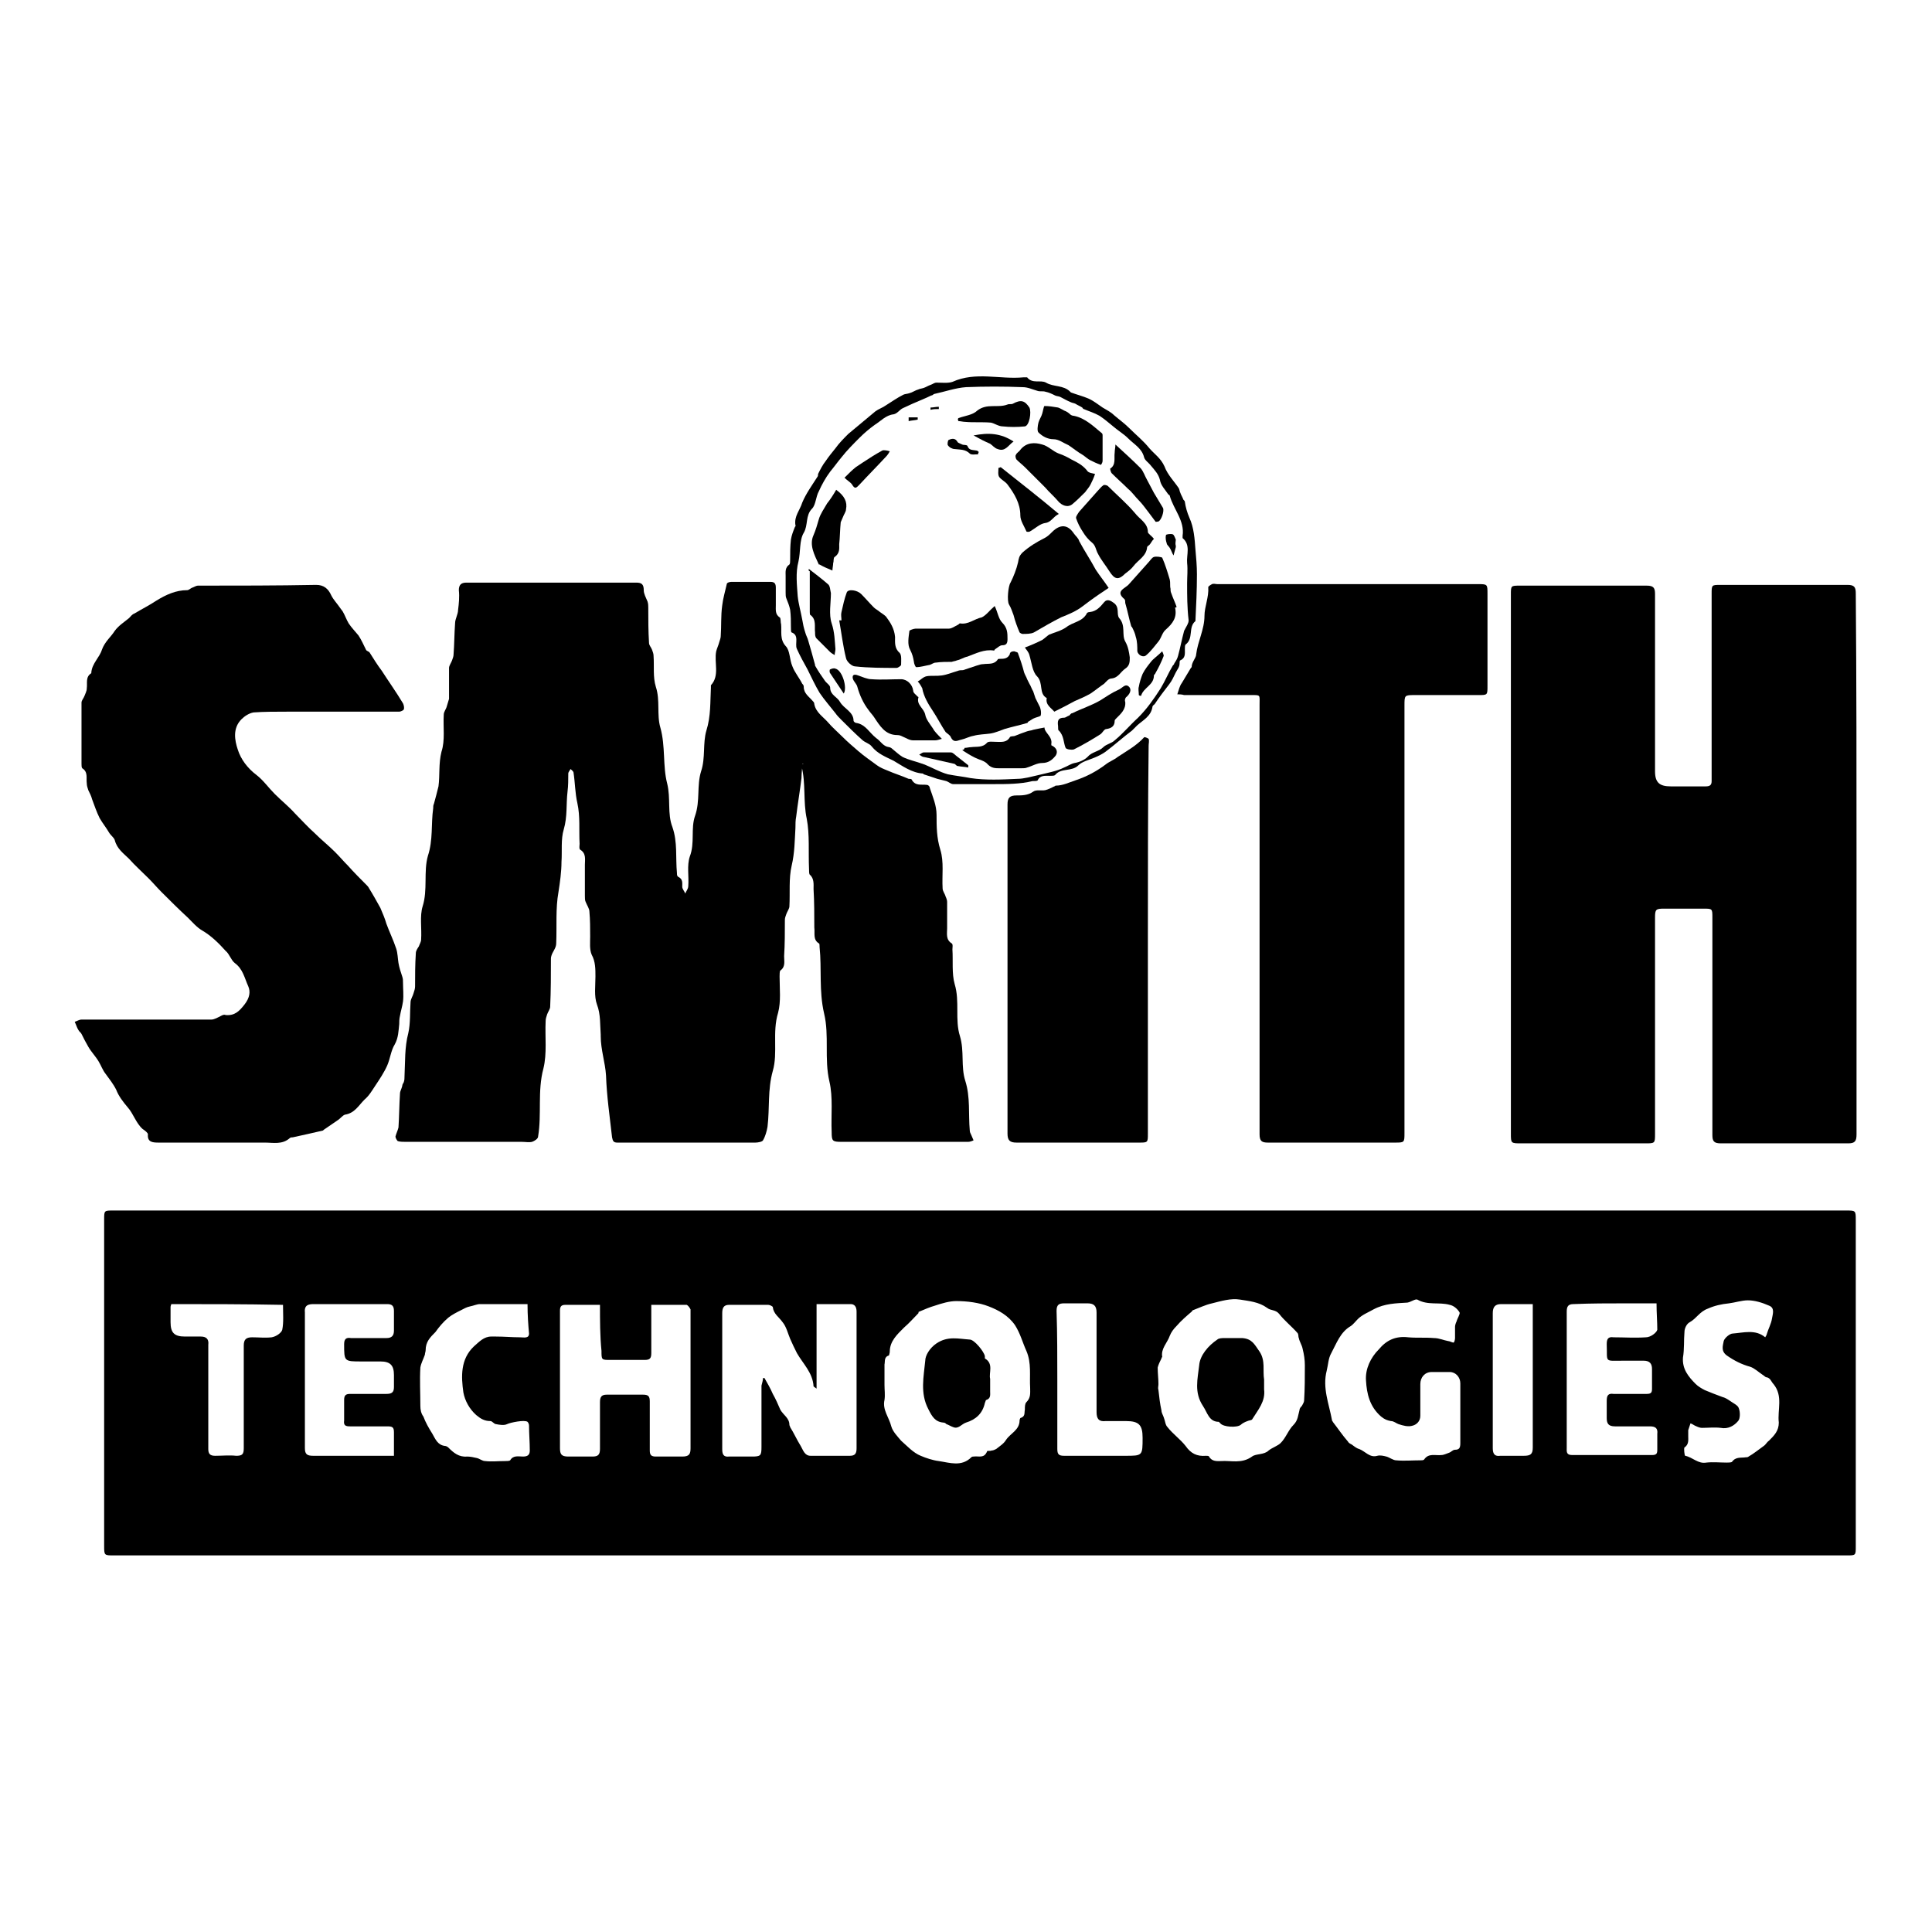
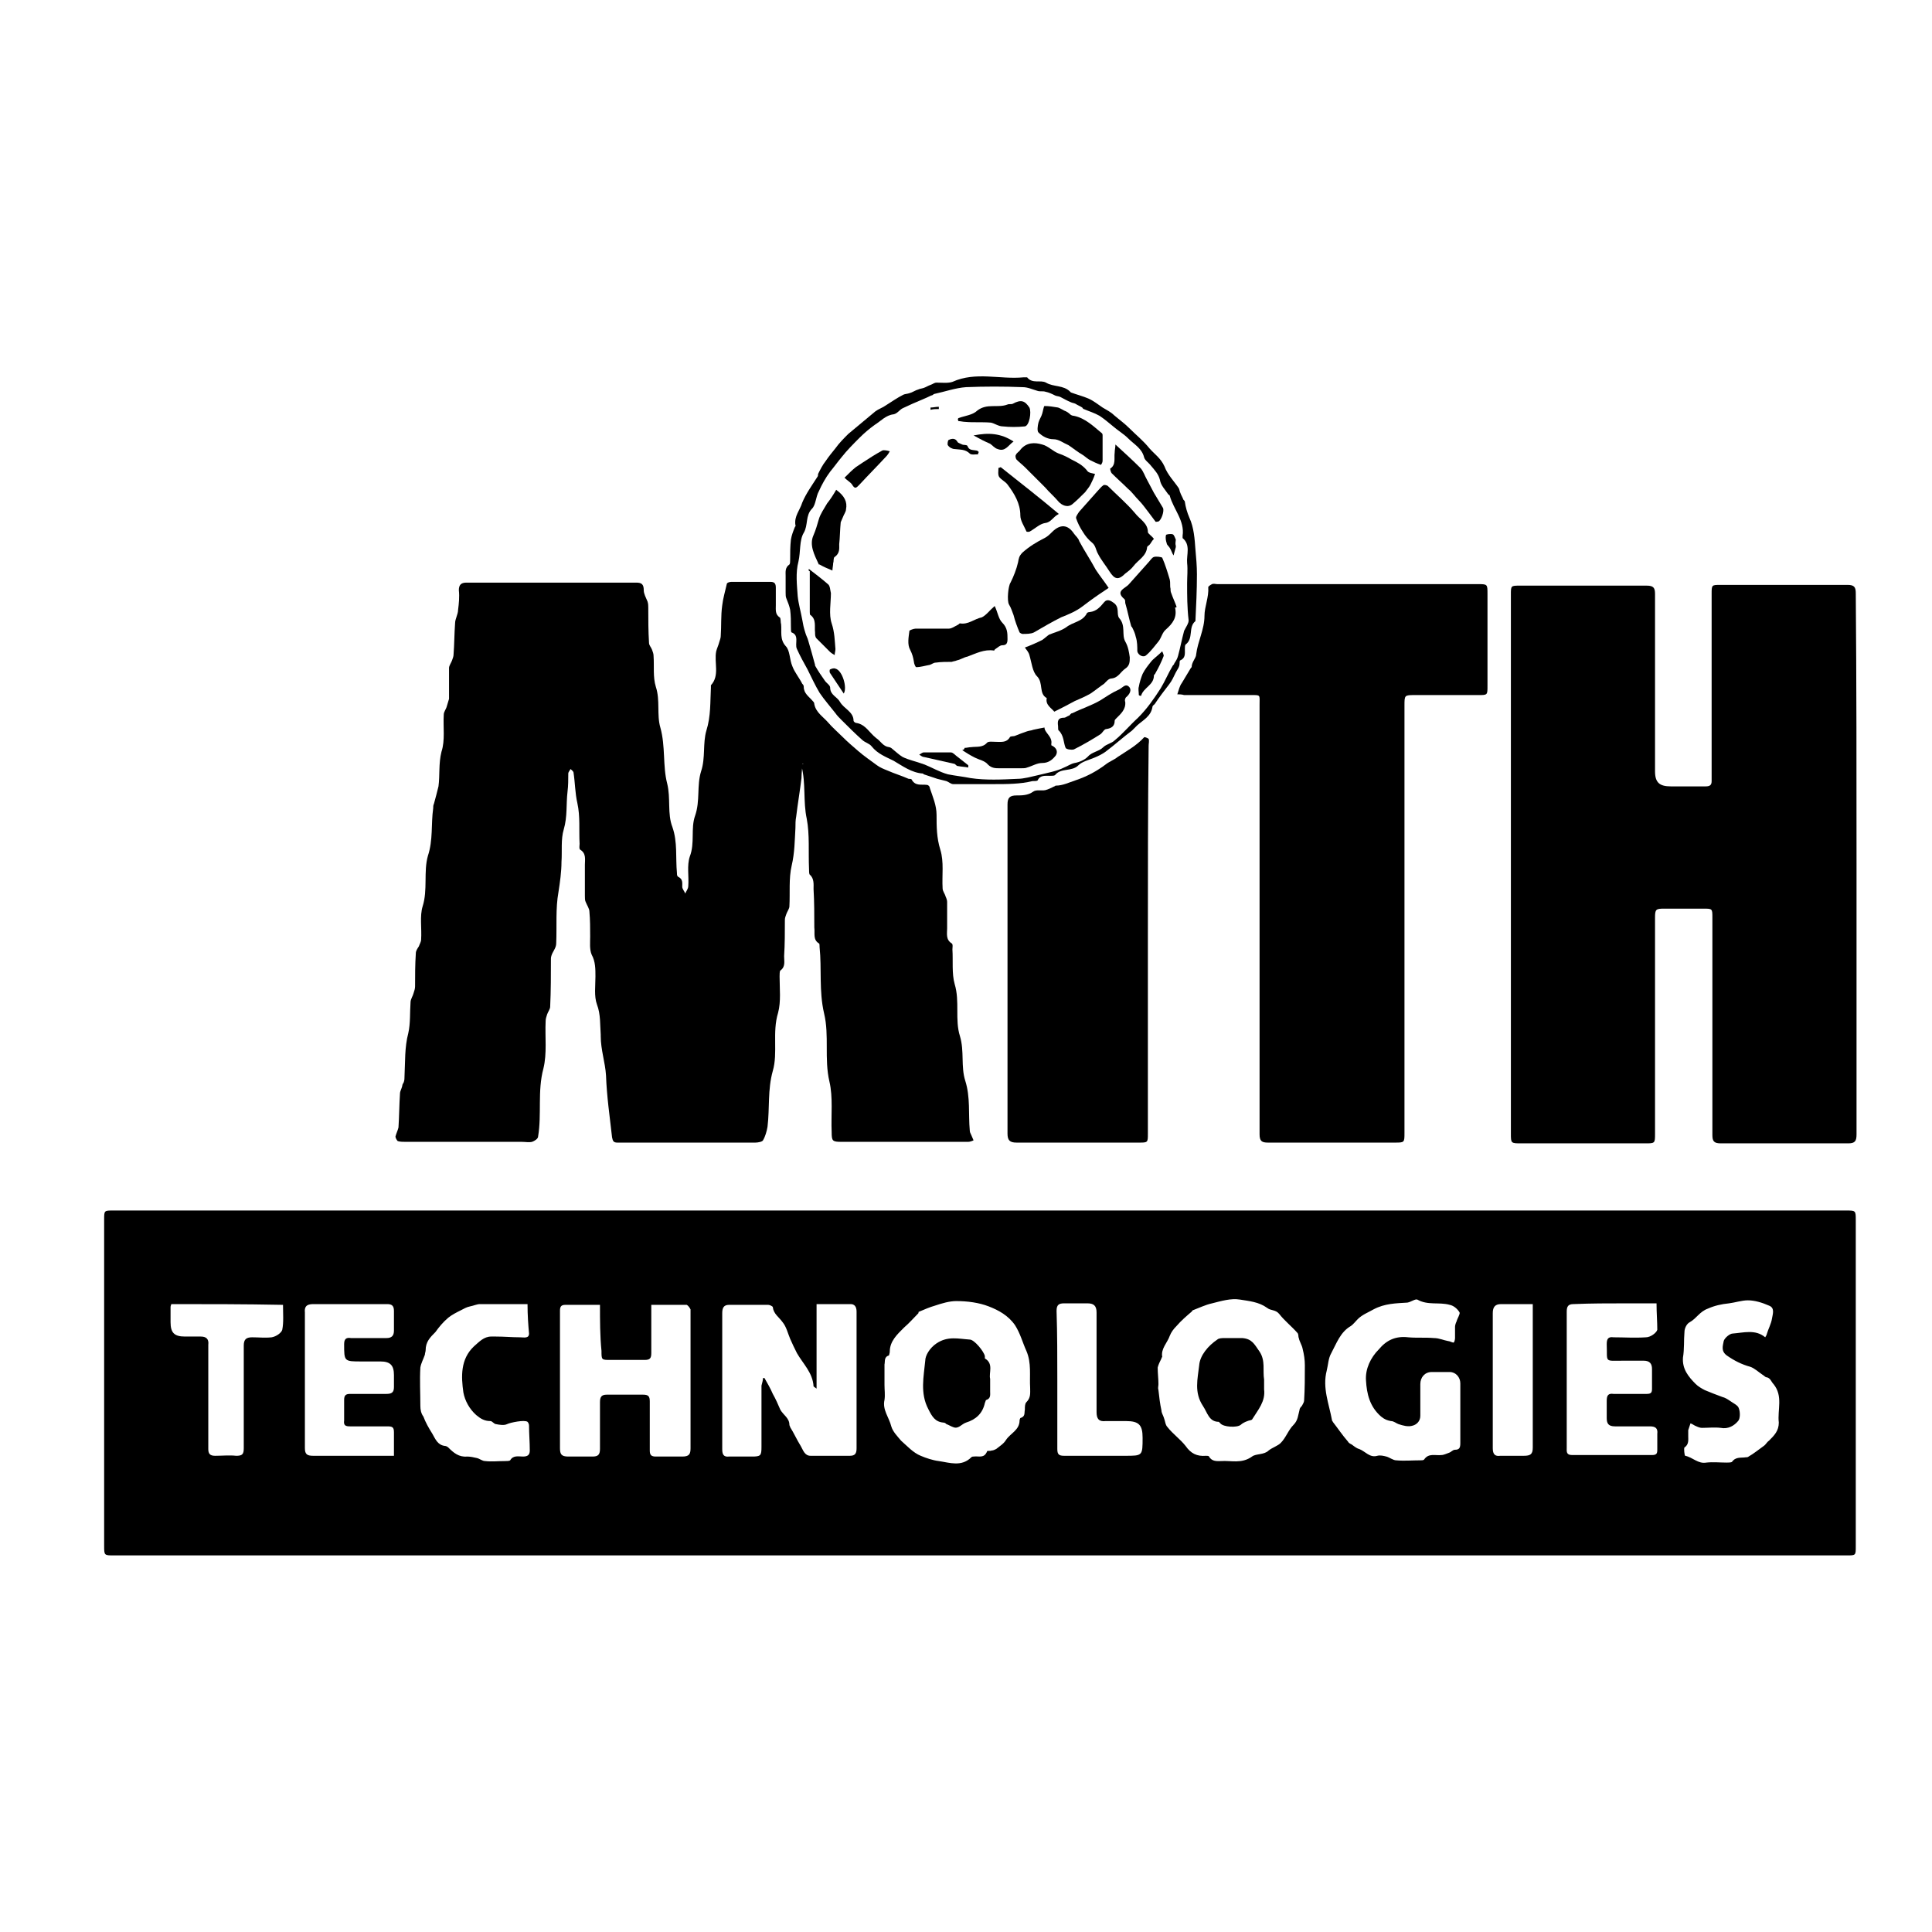
<svg xmlns="http://www.w3.org/2000/svg" version="1.1" x="0px" y="0px" viewBox="0 0 256 256" enable-background="new 0 0 256 256" xml:space="preserve">
  <g>
    <g>
      <path fill="#000000" d="M130,160.4c38.2,0,76.4,0,114.6,0c1.3,0,1.3,0,1.3,1.3c0,14.4,0,28.8,0,43.2c0,1.2,0,1.2-1.2,1.2c-76.6,0-153.1,0-229.6,0c-1.3,0-1.3,0-1.3-1.3c0-14.4,0-28.8,0-43.2c0-1.2,0-1.2,1.2-1.2C53.3,160.4,91.6,160.4,130,160.4z M101.1,182.6c0.1,0,0.1,0,0.2,0c0.4,0.7,0.8,1.4,1.1,2.1c0.4,0.7,0.7,1.4,1,2.1c0.4,0.7,1.2,1.1,1.2,2c0,0.1,0.1,0.2,0.1,0.3c0.5,0.8,0.9,1.7,1.4,2.5c0.3,0.5,0.5,1.3,1.3,1.3c1.7,0,3.4,0,5.2,0c0.7,0,0.9-0.3,0.9-1c0-6,0-12.1,0-18.1c0-0.7-0.3-1-0.8-1c-1.4,0-2.9,0-4.5,0c0,3.8,0,7.4,0,11.2c-0.3-0.2-0.4-0.3-0.4-0.3c-0.1-1.8-1.4-3-2.2-4.4c-0.3-0.6-0.6-1.2-0.9-1.9c-0.3-0.7-0.5-1.6-1-2.2c-0.5-0.7-1.2-1.1-1.3-2c0-0.1-0.4-0.3-0.6-0.3c-1.7,0-3.5,0-5.2,0c-0.7,0-0.9,0.4-0.9,1.1c0,2.4,0,4.8,0,7.2c0,3.6,0,7.2,0,10.8c0,0.6,0.1,1.1,0.9,1c1,0,2,0,3,0c1.2,0,1.3-0.1,1.3-1.3c0-2.7,0-5.4,0-8.1C101,183.2,101.1,182.9,101.1,182.6z M117.2,183.5c0,0.7,0.1,1.3,0,2c-0.3,1.3,0.6,2.3,0.9,3.5c0.2,0.7,0.8,1.3,1.3,1.9c0.8,0.7,1.6,1.6,2.6,2c0.7,0.3,1.6,0.6,2.4,0.7c1.4,0.2,3,0.8,4.3-0.5c0.1-0.1,0.2-0.1,0.3-0.1c0.7-0.1,1.4,0.3,1.8-0.7c0-0.1,0.4,0,0.6-0.1c0.2,0,0.4-0.1,0.6-0.2c0.5-0.4,1-0.7,1.3-1.2c0.6-0.9,1.8-1.3,1.8-2.6c0-0.1,0.1-0.3,0.1-0.3c0.7-0.2,0.5-0.7,0.6-1.1c0-0.4,0-0.8,0.2-1c0.6-0.6,0.5-1.2,0.5-1.9c-0.1-1.6,0.2-3.3-0.5-4.9c-0.5-1.1-0.8-2.3-1.5-3.4c-0.9-1.3-2.2-2-3.5-2.5c-1.3-0.5-2.8-0.7-4.3-0.7c-0.9,0-1.9,0.3-2.8,0.6c-0.7,0.2-1.4,0.5-2.1,0.8c-0.1,0-0.1,0.1-0.1,0.2c-0.6,0.6-1.2,1.3-1.9,1.9c-0.9,0.9-1.9,1.8-1.9,3.2c0,0.2-0.1,0.4-0.1,0.5c-0.7,0.2-0.5,0.8-0.6,1.2C117.2,181.5,117.2,182.5,117.2,183.5z M153.5,183.4C153.4,183.4,153.4,183.4,153.5,183.4c0,0.3-0.1,0.5,0,0.8c0.1,0.9,0.2,1.8,0.4,2.7c0,0.3,0.2,0.6,0.3,0.9c0.2,0.5,0.2,1,0.5,1.3c0.7,0.9,1.7,1.6,2.4,2.5c0.7,1,1.5,1.4,2.7,1.3c0.1,0,0.4,0,0.4,0.1c0.4,0.7,1.1,0.6,1.6,0.6c1.3-0.1,2.7,0.4,4.1-0.6c0.5-0.4,1.6-0.2,2.2-0.8c0.5-0.4,1.2-0.6,1.6-1c0.7-0.7,1-1.7,1.7-2.4c0.6-0.6,0.6-1.3,0.8-2c0-0.2,0.2-0.4,0.3-0.5c0.1-0.2,0.3-0.5,0.3-0.7c0.1-1.6,0.1-3.1,0.1-4.7c0-0.7-0.1-1.4-0.3-2.2c-0.1-0.5-0.4-0.9-0.5-1.4c-0.1-0.2,0-0.5-0.2-0.7c-0.8-0.9-1.7-1.6-2.4-2.5c-0.5-0.6-1.1-0.4-1.6-0.8c-1.1-0.8-2.4-0.9-3.6-1.1c-1.2-0.2-2.5,0.2-3.7,0.5c-0.9,0.2-1.7,0.6-2.5,0.9c-0.1,0-0.1,0.1-0.2,0.2c-0.7,0.6-1.4,1.2-2,1.9c-0.4,0.4-0.7,0.8-0.9,1.3c-0.3,0.9-1.2,1.7-1,2.8c0,0-0.1,0.1-0.1,0.2c-0.2,0.4-0.4,0.8-0.5,1.2C153.4,182,153.5,182.7,153.5,183.4z M79.5,172.9c-1.6,0-3.1,0-4.6,0c-0.6,0-0.7,0.3-0.7,0.8c0,0.8,0,1.5,0,2.3c0,5.3,0,10.6,0,15.9c0,0.8,0.2,1.1,1.1,1.1c1.1,0,2.1,0,3.2,0c0.7,0,1-0.2,1-1c0-2.1,0-4.1,0-6.2c0-0.7,0.2-1,0.9-1c1.6,0,3.2,0,4.8,0c0.7,0,0.9,0.2,0.9,0.9c0,2.2,0,4.3,0,6.5c0,0.6,0.2,0.8,0.8,0.8c1.2,0,2.3,0,3.5,0c0.9,0,1.1-0.3,1.1-1.1c0-5.8,0-11.6,0-17.4c0-0.3,0-0.7,0-1c-0.1-0.2-0.3-0.5-0.5-0.6c-1.5,0-3.1,0-4.7,0c0,0.4,0,0.7,0,1.1c0,1.8,0,3.5,0,5.3c0,0.7-0.2,0.9-0.9,0.9c-1.5,0-3,0-4.5,0c-1.2,0-1.2,0-1.2-1.2C79.5,177,79.5,175,79.5,172.9z M193.5,187.2c0-1.3,0-2.6,0-3.9c0-0.8-0.6-1.5-1.4-1.5c-0.8,0-1.6,0-2.4,0c-0.9,0-1.5,0.7-1.5,1.6c0,1.4,0,2.8,0,4.2c0,0.8-0.6,1.2-1,1.3c-0.6,0.2-1.3,0-1.9-0.2c-0.3-0.1-0.6-0.4-1-0.4c-0.5-0.1-0.8-0.2-1.3-0.6c-1.5-1.3-1.9-3-2-4.8c-0.1-1.5,0.6-3,1.7-4.1c1-1.2,2.2-1.8,3.9-1.6c1.1,0.1,2.2,0,3.4,0.1c0.7,0,1.3,0.3,1.9,0.4c0.2,0,0.5,0.2,0.7,0.2c0.1,0,0.2-0.4,0.2-0.6c0-0.5,0-1,0-1.5c0-0.2,0.1-0.5,0.2-0.7c0.1-0.4,0.5-1,0.4-1.2c-0.3-0.5-0.8-0.9-1.3-1c-1.4-0.4-2.9,0.1-4.3-0.7c-0.3-0.1-0.8,0.3-1.3,0.4c-1.5,0.1-3,0.1-4.5,0.9c-0.7,0.4-1.5,0.7-2.1,1.3c-0.3,0.3-0.6,0.7-0.9,0.9c-1.4,0.8-1.9,2.3-2.6,3.6c-0.4,0.7-0.4,1.5-0.6,2.3c-0.6,2.3,0.3,4.4,0.7,6.6c0,0.1,0.1,0.1,0.1,0.2c0.7,0.9,1.3,1.8,2,2.6c0.1,0.2,0.3,0.3,0.5,0.4c0.3,0.2,0.6,0.5,1,0.6c0.8,0.3,1.4,1.2,2.4,0.9c0.4-0.1,0.8,0,1.2,0.1c0.4,0.1,0.9,0.5,1.3,0.5c1.1,0.1,2.1,0,3.2,0c0.2,0,0.4,0,0.5-0.1c0.6-0.9,1.5-0.5,2.3-0.6c0.3,0,0.7-0.2,1-0.3c0.3-0.1,0.5-0.4,0.8-0.4c0.6,0,0.7-0.3,0.7-0.9C193.5,190,193.5,188.6,193.5,187.2z M52.2,192.9c0-1.1,0-2.1,0-3.1c0-0.7-0.2-0.8-0.9-0.8c-1.6,0-3.3,0-4.9,0c-0.6,0-0.9-0.1-0.8-0.8c0-0.9,0-1.8,0-2.7c0-0.6,0.2-0.8,0.8-0.8c1.6,0,3.2,0,4.8,0c0.7,0,1-0.2,1-0.9c0-0.5,0-1.1,0-1.6c0-1.3-0.5-1.8-1.8-1.8c-0.8,0-1.7,0-2.5,0c-2.3,0-2.3,0-2.3-2.3c0-0.7,0.3-0.9,0.9-0.8c1.6,0,3.1,0,4.7,0c0.7,0,1-0.3,1-1c0-0.9,0-1.7,0-2.6c0-0.7-0.3-0.9-0.9-0.9c-1.9,0-3.7,0-5.6,0c-1.3,0-2.7,0-4.1,0c-0.7,0-1.3,0.1-1.2,1.1c0,6,0,12,0,18c0,0.8,0.3,1,1.1,1c1.8,0,3.6,0,5.4,0C48.5,192.9,50.3,192.9,52.2,192.9z M219.5,172.7c-1.4,0-2.8,0-4.1,0c-2.3,0-4.6,0-6.9,0.1c-0.7,0-0.9,0.3-0.9,1c0,2.3,0,4.6,0,6.9c0,3.7,0,7.4,0,11.1c0,0.5-0.1,1,0.7,1c3.5,0,7,0,10.6,0c0.6,0,0.7-0.2,0.7-0.7c0-0.7,0-1.4,0-2.1c0.1-0.8-0.3-1-1-1c-1.5,0-3.1,0-4.6,0c-0.9,0-1.1-0.4-1.1-1.1c0-0.8,0-1.5,0-2.3c0-0.7,0.2-1,0.9-0.9c1.5,0,3,0,4.4,0c0.6,0,0.7-0.2,0.7-0.7c0-0.9,0-1.7,0-2.6c0-0.7-0.3-1.1-1.1-1.1c-0.9,0-1.8,0-2.7,0c-2.6,0-2.1,0.3-2.2-2.2c0-0.7,0.2-1,0.9-0.9c1.4,0,2.8,0.1,4.3,0c0.6,0,1.4-0.6,1.5-1C219.6,175.1,219.5,174,219.5,172.7z M233.9,177.2c0.1-0.2,0.2-0.3,0.2-0.4c0.2-0.7,0.6-1.4,0.7-2.1c0.1-0.6,0.4-1.4-0.4-1.7c-0.9-0.4-1.9-0.7-2.8-0.7c-0.8,0-1.7,0.3-2.5,0.4c-1,0.1-1.9,0.3-2.8,0.7c-1.1,0.4-1.5,1.3-2.4,1.8c-0.4,0.2-0.7,0.8-0.7,1.3c-0.1,1.1,0,2.2-0.2,3.4c-0.1,1.5,0.7,2.5,1.7,3.5c0.3,0.3,0.8,0.6,1.2,0.8c0.7,0.3,1.5,0.6,2.3,0.9c0.4,0.1,0.7,0.3,1,0.5c0.4,0.3,1.1,0.6,1.2,1c0.2,0.5,0.2,1.4-0.1,1.7c-0.5,0.6-1.3,1.1-2.3,0.9c-0.8-0.1-1.7,0-2.5,0c-0.2,0-0.5-0.1-0.7-0.2c-0.3-0.1-0.5-0.3-0.8-0.4c-0.1,0.3-0.2,0.6-0.3,0.9c0,0.3,0,0.5,0,0.8c0,0.5,0.1,1.1-0.5,1.5c-0.1,0.1,0,1.1,0.1,1.1c1,0.2,1.7,1.1,2.8,0.9c0.9-0.1,1.8,0,2.7,0c0.2,0,0.6,0,0.7-0.1c0.5-0.7,1.2-0.5,1.8-0.6c0.1,0,0.3,0,0.4-0.1c0.7-0.4,1.3-0.9,2-1.4c0.3-0.2,0.4-0.5,0.7-0.7c0.7-0.7,1.3-1.3,1.3-2.4c-0.2-1.7,0.6-3.5-0.7-5.1c-0.3-0.3-0.4-0.8-0.9-0.9c-0.2,0-0.3-0.2-0.5-0.3c-0.6-0.4-1.1-0.9-1.7-1.1c-1.1-0.3-2.1-0.8-3.1-1.5c-0.8-0.6-0.5-1.3-0.4-1.9c0.1-0.4,0.8-1,1.2-1C231,176.6,232.6,176.1,233.9,177.2z M69.9,172.8c-2.2,0-4.2,0-6.3,0c-0.4,0-0.8,0.2-1.3,0.3s-0.8,0.3-1.2,0.5c-0.6,0.3-1.2,0.6-1.7,1c-0.7,0.6-1.2,1.2-1.7,1.9c-0.7,0.7-1.3,1.3-1.3,2.4c0,0.2-0.1,0.4-0.1,0.6c-0.2,0.6-0.5,1.1-0.6,1.7c-0.1,1.7,0,3.4,0,5.1c0,0.5,0.1,1,0.4,1.4c0.3,0.8,0.7,1.5,1.2,2.3c0.4,0.7,0.7,1.5,1.7,1.6c0.1,0,0.3,0.1,0.4,0.2c0.7,0.7,1.4,1.3,2.5,1.2c0.4,0,0.9,0.1,1.3,0.2c0.4,0.1,0.7,0.4,1.1,0.4c0.8,0.1,1.7,0,2.6,0c0.2,0,0.6,0,0.7-0.1c0.4-0.7,1.1-0.5,1.7-0.5c0.6,0,0.9-0.2,0.9-0.8c0-1.1-0.1-2.2-0.1-3.3c0-0.2-0.1-0.4-0.2-0.5c-0.4-0.3-2.3,0.1-2.7,0.3c-0.4,0.2-1,0.1-1.5,0c-0.2,0-0.5-0.4-0.7-0.4c-0.8,0-1.3-0.3-1.9-0.8c-0.9-0.8-1.5-1.9-1.7-3c-0.3-2.1-0.4-4.4,1.4-6.1c0.7-0.6,1.3-1.3,2.3-1.3c0.2,0,0.4,0,0.6,0c1.1,0,2.1,0.1,3.2,0.1c0.5,0,1.2,0.2,1.2-0.5C70,175.6,69.9,174.3,69.9,172.8z M22.7,172.8c-0.1,0.3-0.1,0.3-0.1,0.4c0,0.7,0,1.3,0,2c0,1.4,0.5,1.9,1.9,1.9c0.7,0,1.4,0,2.1,0c0.7,0,1.1,0.3,1,1.1c0,2.4,0,4.8,0,7.3c0,2.2,0,4.3,0,6.5c0,0.6,0.2,0.9,0.9,0.9c0.9,0,1.9-0.1,2.8,0c0.8,0,1-0.2,1-1c0-4.5,0-9.1,0-13.6c0-0.8,0.3-1.1,1.1-1.1c0.9,0,1.7,0.1,2.6,0c0.6-0.1,1.3-0.6,1.4-1c0.2-1,0.1-2.1,0.1-3.3C32.4,172.8,27.5,172.8,22.7,172.8z M140.1,182.9c0,3,0,6.1,0,9.1c0,0.7,0.2,0.9,0.9,0.9c2.7,0,5.4,0,8.1,0c2.3,0,2.3,0,2.3-2.4c0-1.7-0.5-2.2-2.2-2.2c-0.9,0-1.8,0-2.7,0c-0.9,0.1-1.2-0.3-1.2-1.2c0-4.4,0-8.8,0-13.2c0-0.9-0.4-1.2-1.2-1.2c-1,0-2.1,0-3.1,0c-0.7,0-1,0.2-1,1C140.1,176.8,140.1,179.8,140.1,182.9z M203.1,172.8c-1.5,0-2.9,0-4.2,0c-0.8,0-1.1,0.4-1.1,1.2c0,3.3,0,6.6,0,9.9c0,2.6,0,5.3,0,8c0,0.8,0.3,1.1,1,1c1,0,2.1,0,3.1,0c0.9,0,1.2-0.2,1.2-1.1c0-6,0-11.9,0-17.8C203.1,173.7,203.1,173.3,203.1,172.8z" />
      <path fill="#000000" d="M106.3,101.2c0,0.7-0.1,1.3-0.1,1.9c-0.2,1.7-0.5,3.4-0.7,5.1c-0.1,0.5-0.1,1-0.1,1.5c-0.1,1.7-0.1,3.3-0.5,5c-0.4,1.7-0.2,3.6-0.3,5.4c0,0.3-0.3,0.7-0.4,1c-0.1,0.3-0.2,0.5-0.2,0.8c0,1.6,0,3.2-0.1,4.8c0,0.7,0.2,1.4-0.5,1.9c-0.1,0.1-0.1,0.5-0.1,0.8c0,1.6,0.2,3.3-0.2,4.8c-0.8,2.6,0,5.3-0.7,7.7c-0.7,2.5-0.4,4.9-0.7,7.4c-0.1,0.6-0.3,1.3-0.6,1.8c-0.1,0.2-0.7,0.3-1,0.3c-6,0-11.9,0-17.9,0c-0.1,0-0.2,0-0.4,0c-0.5,0-0.6-0.2-0.7-0.7c-0.3-2.7-0.7-5.4-0.8-8.2c-0.1-1.7-0.7-3.4-0.7-5.2c0,0,0-0.1,0-0.2c-0.1-1.3,0-2.7-0.5-4c-0.4-1.1-0.2-2.5-0.2-3.7c0-1,0-2-0.5-2.9c-0.3-0.7-0.2-1.6-0.2-2.4c0-1.1,0-2.2-0.1-3.3c0-0.4-0.3-0.8-0.5-1.3c-0.1-0.2-0.1-0.5-0.1-0.8c0-1.4,0-2.7,0-4.1c0-0.7,0.2-1.5-0.6-2c-0.2-0.1-0.1-0.6-0.1-0.8c-0.1-1.8,0.1-3.6-0.3-5.4c-0.3-1.3-0.3-2.7-0.5-4c0-0.2-0.3-0.4-0.4-0.5c-0.1,0.2-0.3,0.4-0.3,0.6c0,0.8,0,1.6-0.1,2.4c-0.2,1.7,0,3.3-0.5,5c-0.4,1.3-0.2,2.9-0.3,4.3c0,1.3-0.2,2.7-0.4,4c-0.4,2.2-0.2,4.5-0.3,6.8c0,0.5-0.3,0.9-0.5,1.3c-0.1,0.2-0.2,0.5-0.2,0.7c0,2.1,0,4.3-0.1,6.4c0,0.3-0.3,0.7-0.4,1c-0.1,0.3-0.2,0.6-0.2,0.9c-0.1,2.1,0.2,4.3-0.3,6.3c-0.8,3-0.2,6-0.7,9c0,0.3-0.5,0.6-0.8,0.7c-0.4,0.1-0.9,0-1.4,0c-5.1,0-10.2,0-15.4,0c-0.3,0-0.7,0-1-0.1c-0.1-0.1-0.3-0.4-0.3-0.6c0.1-0.4,0.3-0.8,0.4-1.2c0.1-1.5,0.1-3,0.2-4.5c0-0.3,0.2-0.6,0.3-1c0-0.2,0.1-0.3,0.2-0.5c0.1-0.3,0.1-0.5,0.1-0.8c0.1-1.9,0-3.8,0.5-5.7c0.3-1.3,0.2-2.8,0.3-4.1c0-0.4,0.3-0.8,0.4-1.2c0.1-0.3,0.2-0.6,0.2-0.9c0-1.4,0-2.9,0.1-4.4c0-0.3,0.2-0.6,0.4-0.9c0.1-0.3,0.3-0.6,0.3-0.9c0.1-1.5-0.2-3.1,0.2-4.4c0.7-2.2,0.1-4.6,0.7-6.7c0.7-2.1,0.4-4.2,0.7-6.3c0-0.2,0-0.4,0.1-0.6c0.2-0.7,0.4-1.5,0.6-2.3c0.2-1.5,0-3,0.4-4.6c0.5-1.5,0.2-3.3,0.3-4.9c0-0.4,0.3-0.7,0.4-1.1c0.1-0.3,0.2-0.7,0.3-1c0-1.3,0-2.7,0-4.1c0-0.3,0.3-0.7,0.4-1c0.1-0.3,0.2-0.5,0.2-0.8c0.1-1.3,0.1-2.7,0.2-4.1c0-0.6,0.4-1.2,0.4-1.8c0.1-0.8,0.2-1.7,0.1-2.6c0-0.7,0.3-1,1-1c7.5,0,15,0,22.5,0c0.7,0,1,0.2,1,1c0,0.5,0.3,1,0.5,1.5c0.1,0.3,0.1,0.6,0.1,0.8c0,1.6,0,3.1,0.1,4.7c0,0.3,0.3,0.6,0.4,0.9c0.1,0.3,0.2,0.5,0.2,0.8c0.1,1.4-0.1,2.8,0.3,4.1c0.6,1.8,0.1,3.7,0.6,5.4c0.7,2.5,0.3,5.1,0.9,7.4c0.5,2,0,4,0.7,5.8c0.7,2,0.4,4,0.6,6.1c0,0.2,0,0.4,0.2,0.5c0.6,0.3,0.5,0.8,0.5,1.3c0,0.3,0.3,0.6,0.4,0.9c0.1-0.3,0.4-0.6,0.4-1c0.1-1.3-0.2-2.7,0.2-3.9c0.7-1.8,0.1-3.7,0.7-5.4c0.7-2,0.2-4,0.8-5.9c0.6-1.8,0.2-3.7,0.7-5.4c0.6-1.9,0.5-3.8,0.6-5.7c0-0.1,0-0.2,0-0.3c1.2-1.3,0.4-3,0.7-4.5c0.1-0.4,0.3-0.8,0.4-1.2c0.1-0.3,0.2-0.6,0.2-0.8c0.1-1.3,0-2.7,0.2-4.1c0.1-0.9,0.4-1.9,0.6-2.8c0-0.2,0.4-0.3,0.6-0.3c1.7,0,3.5,0,5.2,0c0.6,0,0.7,0.3,0.7,0.8c0,0.8,0,1.5,0,2.3c0,0.6-0.1,1.2,0.5,1.6c0.2,0.1,0.1,0.6,0.2,0.9c0.1,1-0.2,2,0.6,2.9c0.6,0.6,0.5,1.8,0.9,2.7c0.3,0.8,0.9,1.5,1.3,2.3c0.1,0.1,0.2,0.2,0.2,0.4c0,0.9,0.7,1.3,1.2,1.9c0.1,0.1,0.2,0.2,0.2,0.4c0.2,1.1,1.2,1.7,1.8,2.4c0.6,0.7,1.3,1.3,1.9,1.9c0.7,0.7,1.4,1.3,2.1,1.9c0.8,0.7,1.7,1.3,2.5,1.9c0.4,0.3,0.9,0.5,1.4,0.7c0.9,0.4,1.9,0.7,2.8,1.1c0.1,0,0.4,0,0.4,0.1c0.5,0.9,1.3,0.6,2,0.7c0.2,0,0.4,0.2,0.4,0.4c0.4,1.2,0.9,2.3,0.9,3.6c0,1.5,0,3,0.5,4.6c0.5,1.6,0.2,3.4,0.3,5.1c0,0.4,0.3,0.7,0.4,1.1c0.1,0.2,0.2,0.5,0.2,0.7c0,1.2,0,2.3,0,3.5c0,0.7-0.2,1.5,0.6,2c0.2,0.1,0.1,0.6,0.1,0.8c0.1,1.5-0.1,3.2,0.3,4.6c0.7,2.3,0,4.7,0.7,6.9c0.6,2,0.1,4,0.7,5.9c0.7,2.2,0.4,4.4,0.6,6.6c0,0.2,0.1,0.4,0.2,0.6c0.1,0.2,0.2,0.5,0.3,0.7c-0.2,0.1-0.5,0.2-0.7,0.2c-1.3,0-2.7,0-4.1,0c-4.2,0-8.5,0-12.7,0c-1.2,0-1.3-0.1-1.3-1.3c-0.1-2.2,0.2-4.6-0.3-6.7c-0.7-3,0-6.1-0.7-9c-0.7-3-0.3-5.9-0.6-8.8c0-0.2,0-0.5-0.1-0.5c-0.8-0.5-0.5-1.3-0.6-2.1c0-1.7,0-3.4-0.1-5.1c0-0.6,0.1-1.4-0.5-1.9c-0.1-0.1-0.1-0.5-0.1-0.8c-0.1-2.2,0.1-4.5-0.3-6.6c-0.5-2.3-0.1-4.7-0.7-7c0-0.1-0.1-0.2-0.1-0.3C106.6,101.3,106.6,101.3,106.3,101.2z" />
      <path fill="#000000" d="M246,114.4c0,11.9,0,23.9,0,35.9c0,0.9-0.2,1.2-1.1,1.2c-5.6,0-11.2,0-16.9,0c-0.9,0-1.1-0.3-1.1-1.1c0-9.6,0-19.2,0-28.8c0-1.2,0-1.2-1.2-1.2c-1.7,0-3.4,0-5.2,0c-1.1,0-1.2,0.1-1.2,1.2c0,9.5,0,19.1,0,28.6c0,1.3,0,1.3-1.3,1.3c-5.5,0-11,0-16.4,0c-1.4,0-1.4,0-1.4-1.3c0-23.8,0-47.6,0-71.4c0-1.2,0-1.2,1.2-1.2c5.6,0,11.2,0,16.8,0c0.9,0,1.1,0.3,1.1,1.1c0,7.9,0,15.7,0,23.5c0,1.5,0.6,2,2.1,2c1.5,0,3.1,0,4.6,0c0.6,0,0.8-0.2,0.8-0.7c0-0.4,0-0.7,0-1.1c0-7.9,0-15.8,0-23.7c0-1.2,0-1.2,1.2-1.2c5.6,0,11.2,0,16.8,0c0.9,0,1.1,0.3,1.1,1.1C246,90.4,246,102.4,246,114.4z" />
-       <path fill="#000000" d="M19.6,135.1c2.8,0,5.6,0,8.4,0c0.4,0,0.9-0.3,1.3-0.5c0.2-0.1,0.4-0.2,0.6-0.1c1.2,0.1,1.8-0.5,2.5-1.4c0.7-0.9,0.8-1.7,0.5-2.4c-0.5-1.1-0.7-2.3-1.8-3.1c-0.5-0.4-0.7-1.2-1.2-1.6c-0.9-1-1.9-2-3.1-2.7c-0.7-0.4-1.3-1.1-1.9-1.7c-1.2-1.1-2.4-2.3-3.5-3.4c-0.6-0.6-1.1-1.2-1.7-1.8c-0.9-0.9-1.8-1.7-2.6-2.6c-0.7-0.7-1.6-1.3-1.9-2.5c-0.1-0.3-0.5-0.6-0.7-0.9c-0.4-0.7-0.9-1.3-1.3-2c-0.4-0.8-0.7-1.7-1-2.5c-0.1-0.4-0.3-0.8-0.5-1.2c-0.1-0.3-0.2-0.6-0.2-0.9c-0.1-0.7,0.2-1.5-0.6-2c-0.1-0.1-0.1-0.4-0.1-0.6c0-2.7,0-5.4,0-8.1c0-0.3,0.3-0.6,0.4-0.9c0.1-0.3,0.3-0.6,0.3-1c0.1-0.7-0.2-1.5,0.6-2c0,0,0,0,0-0.1c0.1-1.2,1.1-2,1.4-3c0.4-1.1,1.2-1.7,1.7-2.5c0.5-0.7,1.3-1.2,1.9-1.7c0.2-0.2,0.4-0.5,0.7-0.6c1-0.6,2-1.1,2.9-1.7c1.3-0.8,2.6-1.4,4.1-1.4c0.2,0,0.4-0.2,0.6-0.3c0.3-0.1,0.6-0.3,0.8-0.3c5.2,0,10.5,0,15.7-0.1c1,0,1.6,0.5,2,1.4c0.3,0.6,0.8,1.1,1.2,1.7c0.1,0.1,0.2,0.3,0.3,0.4c0.3,0.5,0.5,1.1,0.8,1.6c0.4,0.6,0.9,1.1,1.3,1.6c0.4,0.6,0.7,1.3,1,1.9c0.1,0.2,0.4,0.2,0.5,0.4c0.5,0.8,1,1.6,1.6,2.4c0.9,1.4,1.9,2.8,2.8,4.3c0.1,0.2,0.2,0.6,0.1,0.8c0,0.1-0.4,0.3-0.6,0.3c-0.6,0-1.2,0-1.8,0c-4.4,0-8.8,0-13.1,0c-1.5,0-3,0-4.4,0.1c-0.6,0.1-1.2,0.5-1.6,0.9c-1.2,1.2-0.9,2.8-0.5,4c0.4,1.3,1.3,2.5,2.5,3.4c0.9,0.7,1.6,1.7,2.4,2.5c0.9,0.9,1.9,1.7,2.7,2.6c0.9,0.9,1.7,1.8,2.6,2.6c0.9,0.9,1.8,1.6,2.7,2.5c0.6,0.6,1.1,1.2,1.7,1.8c0.8,0.9,1.7,1.8,2.5,2.6c0.1,0.1,0.2,0.2,0.3,0.4c0.5,0.8,1,1.7,1.5,2.6c0.3,0.7,0.6,1.4,0.8,2.1c0.4,1.1,0.9,2.1,1.3,3.3c0.2,0.6,0.2,1.3,0.3,1.9c0.1,0.6,0.3,1.2,0.5,1.8c0.1,0.3,0.1,0.5,0.1,0.8c0,0.8,0.1,1.7,0,2.5c-0.1,0.7-0.3,1.3-0.4,1.9c-0.1,0.4-0.1,0.8-0.1,1.1c-0.1,0.9-0.1,1.8-0.6,2.7c-0.5,0.8-0.6,1.9-1,2.8c-0.4,0.9-1,1.8-1.6,2.7c-0.4,0.6-0.8,1.3-1.4,1.8c-0.8,0.8-1.3,1.8-2.6,2c-0.3,0.1-0.6,0.5-0.9,0.7c-0.6,0.4-1.3,0.9-1.9,1.3c0,0-0.1,0.1-0.1,0.1c-1.3,0.3-2.6,0.6-4,0.9c-0.1,0-0.3,0-0.4,0.1c-1,0.9-2.2,0.6-3.3,0.6c-4.7,0-9.3,0-14,0c-0.8,0-1.6,0-1.5-1.1c0-0.2-0.4-0.5-0.7-0.7c-0.9-0.8-1.2-2-2-2.9c-0.6-0.7-1.2-1.5-1.5-2.3c-0.4-0.8-0.9-1.4-1.4-2.1c-0.4-0.5-0.6-1.1-0.9-1.6c-0.4-0.7-1-1.3-1.4-2c-0.3-0.5-0.6-1.1-0.9-1.7c-0.1-0.2-0.3-0.3-0.4-0.5c-0.2-0.3-0.3-0.7-0.5-1.1c0.3-0.1,0.6-0.3,0.9-0.3C13.7,135.1,16.6,135.1,19.6,135.1z" />
      <path fill="#000000" d="M156,92c0.2-0.6,0.3-1.1,0.6-1.5c0.4-0.7,0.8-1.3,1.2-2c0,0,0.1-0.1,0.1-0.1c0-0.7,0.6-1.2,0.6-1.7c0.2-1.7,1.1-3.3,1.1-5.1c0-1.2,0.6-2.5,0.5-3.8c0-0.1,0.3-0.3,0.5-0.4c0.2-0.1,0.5,0,0.7,0c11.5,0,23,0,34.5,0c1.3,0,1.3,0,1.3,1.3c0,4,0,8.1,0,12.2c0,1.2,0,1.2-1.2,1.2c-2.8,0-5.6,0-8.4,0c-1.4,0-1.4,0-1.4,1.4c0,18.9,0,37.7,0,56.6c0,1.3,0,1.3-1.3,1.3c-5.6,0-11.2,0-16.8,0c-0.8,0-1.1-0.2-1.1-1.1c0-19,0-37.9,0-56.9c0-1.4,0.2-1.3-1.3-1.3c-2.9,0-5.8,0-8.7,0C156.6,92,156.2,92,156,92z" />
      <path fill="#000000" d="M152.1,124.4c0,8.6,0,17.2,0,25.8c0,1.2,0,1.2-1.2,1.2c-5.4,0-10.8,0-16.2,0c-0.9,0-1.2-0.3-1.2-1.2c0-14.5,0-29.1,0-43.6c0-0.9,0.3-1.2,1.2-1.2c0.7,0,1.5,0,2.2-0.5c0.4-0.3,1.1-0.1,1.6-0.2c0.4-0.1,0.8-0.3,1.2-0.5c0.1,0,0.1-0.1,0.2-0.1c0.9,0,1.7-0.4,2.6-0.7c1.5-0.5,2.8-1.2,4-2.1c0.5-0.4,1.1-0.6,1.6-1c1.2-0.8,2.5-1.5,3.5-2.6c0-0.1,0.5,0.1,0.6,0.2c0.1,0.3,0,0.6,0,0.9C152.1,107.3,152.1,115.9,152.1,124.4z" />
      <path fill="#000000" d="M131.6,103.9c-1.8,0-3.5,0-5.3,0c-0.3,0-0.6-0.3-0.9-0.4c-0.4-0.1-0.8-0.2-1.2-0.3c-0.6-0.2-1.2-0.4-1.8-0.6c0,0-0.1-0.1-0.1-0.1c-1.5-0.1-2.7-1-3.9-1.7c-1-0.5-2.1-0.9-2.9-1.9c-0.3-0.4-0.9-0.5-1.3-0.9c-0.9-0.8-1.8-1.7-2.7-2.6c-0.3-0.3-0.6-0.6-0.8-0.9c-0.7-0.9-1.5-1.8-2.1-2.7c-0.6-1-1.1-2.1-1.6-3.1c-0.5-0.9-1-1.8-1.4-2.7c-0.1-0.2-0.1-0.4-0.1-0.6c0-0.6,0.2-1.3-0.6-1.6c-0.1,0-0.1-0.4-0.1-0.7c0-0.8,0-1.5-0.1-2.3c-0.1-0.5-0.3-1-0.5-1.5c-0.1-0.2-0.1-0.5-0.1-0.8c0-0.7,0-1.5,0-2.2c0-0.5-0.1-1.1,0.5-1.5c0.1-0.1,0.1-0.4,0.1-0.7c0-0.9,0-1.7,0.1-2.6c0.1-0.6,0.3-1.1,0.5-1.6c0-0.1,0.2-0.2,0.1-0.3c-0.2-1.2,0.6-2,0.9-3c0.5-1.2,1.3-2.3,2-3.4c0.1-0.1,0.1-0.3,0.1-0.4c0.3-0.6,0.6-1.2,1-1.7c0.4-0.6,0.9-1.2,1.3-1.7c0.5-0.7,1.1-1.3,1.7-1.9c1.2-1,2.4-2,3.6-3c0.4-0.3,1-0.5,1.4-0.8c0.8-0.5,1.5-1,2.3-1.4c0.2-0.1,0.5-0.1,0.8-0.2c0.4-0.1,0.8-0.4,1.2-0.5c0.2-0.1,0.4-0.1,0.7-0.2c0.3-0.1,0.6-0.3,0.9-0.4c0.3-0.1,0.5-0.3,0.8-0.3c0.7,0,1.5,0.1,2.1-0.1c3.1-1.4,6.3-0.3,9.4-0.6c0.2,0,0.4,0,0.5,0c0.7,0.9,1.8,0.3,2.5,0.7c1,0.6,2.3,0.3,3.2,1.2c0,0,0.1,0.1,0.1,0.1c0.8,0.3,1.6,0.5,2.3,0.8c0.7,0.3,1.3,0.8,1.9,1.2c0.5,0.3,1.1,0.6,1.5,1c0.7,0.6,1.4,1.1,2,1.7c0.9,0.9,1.9,1.7,2.7,2.7c0.7,0.8,1.5,1.3,2,2.4c0.4,1.1,1.3,2,1.9,2.9c0.1,0.2,0.1,0.4,0.2,0.6c0.1,0.3,0.3,0.6,0.4,0.9c0.1,0.1,0.2,0.2,0.2,0.3c0.1,0.7,0.3,1.4,0.6,2.1c0.6,1.3,0.7,2.8,0.8,4.2c0.1,1.1,0.2,2.2,0.2,3.3c0,2.1-0.1,4.1-0.2,6.2c-1,0.8-0.2,2.3-1.3,3.1c-0.1,0.1-0.1,0.4-0.1,0.6c0,0.6,0.1,1.2-0.6,1.5c-0.1,0-0.1,0.3-0.1,0.4c0,0.5-0.3,0.8-0.5,1.2c-0.3,0.6-0.5,1.1-0.9,1.6c-0.7,0.9-1.3,1.7-1.9,2.6c-0.1,0.1-0.3,0.2-0.3,0.4c-0.2,1.2-1.2,1.7-2,2.4c-0.2,0.2-0.5,0.5-0.7,0.7c-1.2,0.9-2.3,1.9-3.5,2.8c-0.4,0.3-1,0.6-1.5,0.8c-0.7,0.3-1.6,0.5-2.1,1c-0.9,0.9-2.3,0.3-3.1,1.3c-0.1,0.1-0.4,0.1-0.7,0.1c-0.6,0-1.3-0.1-1.6,0.6c-0.1,0.1-0.4,0.1-0.7,0.1C135.2,103.9,133.4,103.9,131.6,103.9z M157.3,77.3C157.3,77.3,157.3,77.3,157.3,77.3c0-0.9,0.1-1.8,0-2.7c-0.1-1.1,0.5-2.4-0.6-3.3c0,0,0-0.2,0-0.3c0.3-2-1.2-3.5-1.7-5.3c0-0.1-0.1-0.1-0.2-0.2c-0.4-0.6-1-1.2-1.1-1.9c-0.2-0.8-0.7-1.3-1.2-1.9c-0.3-0.4-0.8-0.7-0.9-1.1c-0.3-1.2-1.3-1.7-2.1-2.5c-0.6-0.6-1.3-1-2-1.6c-0.6-0.5-1.2-1-1.8-1.4c-0.7-0.4-1.4-0.6-2.1-0.9c-0.1,0-0.1-0.1-0.2-0.2c-0.3-0.2-0.6-0.3-0.9-0.5c-0.2-0.1-0.4-0.1-0.6-0.2c-0.5-0.2-1-0.5-1.4-0.7c-0.2-0.1-0.5-0.1-0.7-0.2c-0.4-0.2-0.8-0.4-1.3-0.5c-0.3-0.1-0.7,0-1-0.1c-0.7-0.2-1.3-0.5-2-0.5c-2.5-0.1-5-0.1-7.5,0c-1.4,0.1-2.8,0.6-4.2,0.9c-0.1,0-0.2,0.2-0.4,0.2c-0.8,0.4-1.6,0.7-2.5,1.1c-0.4,0.2-0.9,0.4-1.3,0.6c-0.4,0.2-0.7,0.7-1.2,0.8c-1,0.1-1.7,0.9-2.5,1.4c-0.7,0.5-1.4,1.1-2,1.7c-0.8,0.8-1.7,1.7-2.4,2.6c-0.5,0.6-1,1.3-1.5,1.9c-0.6,0.8-1.1,1.7-1.5,2.6c-0.4,0.7-0.4,1.8-0.9,2.3c-0.9,0.9-0.5,2.2-1.1,3.2c-0.6,1-0.4,2.5-0.7,3.8c-0.4,1.5-0.2,3.1-0.1,4.6c0.1,1,0.4,2,0.6,3.1c0.1,0.6,0.2,1.1,0.4,1.7c0.1,0.4,0.3,0.7,0.4,1.1c0.3,1,0.6,2.1,0.9,3.2c0,0,0,0,0,0.1c0.4,0.7,0.8,1.3,1.3,2c0.2,0.3,0.7,0.6,0.7,0.9c0,1,0.9,1.2,1.3,1.9c0.5,0.9,1.8,1.3,1.8,2.5c0,0.1,0.2,0.3,0.4,0.3c1.2,0.2,1.7,1.3,2.6,2c0.6,0.4,0.9,1.1,1.7,1.2c0.1,0,0.3,0.1,0.4,0.2c0.5,0.4,0.9,0.8,1.4,1.1c0.8,0.4,1.8,0.6,2.6,0.9c0.1,0,0.2,0.1,0.3,0.1c1,0.4,2,1,3.1,1.3c1,0.2,2,0.3,3,0.5c2,0.3,4.1,0.2,6.2,0.1c0.9,0,1.9-0.3,2.8-0.5c1.2-0.3,2.4-0.5,3.4-1c0.5-0.2,0.9-0.5,1.4-0.6c0.6-0.1,1.3-0.4,1.7-0.8c0.6-0.7,1.5-0.7,2.1-1.3c0.4-0.4,1.1-0.5,1.5-0.9c1.1-0.9,2-2,3.1-3c1.2-1.2,2.1-2.5,3-3.9c0.6-1,1-2,1.6-3c0.1-0.1,0.2-0.2,0.2-0.3c0.2-0.3,0.4-0.6,0.5-1c0.3-1.1,0.5-2.2,0.8-3.3c0-0.1,0.1-0.1,0.1-0.2c0.2-0.4,0.5-0.8,0.5-1.2C157.3,80.5,157.3,78.9,157.3,77.3z" />
      <path fill="#000000" d="M131.2,182.7c0,0.7,0,1.2,0,1.7c0,0.4,0.1,0.9-0.5,1.1c-0.1,0-0.1,0.2-0.2,0.4c-0.3,1.4-1.2,2.2-2.5,2.6c-0.6,0.2-1,0.9-1.7,0.6c-0.3-0.1-0.6-0.3-0.9-0.4c-0.1-0.1-0.2-0.2-0.4-0.2c-1.1-0.1-1.5-0.8-2-1.8c-1.1-2.1-0.6-4.3-0.4-6.4c0-0.7,0.6-1.7,1.5-2.3c1.5-1,2.9-0.6,4.4-0.5c0.6,0,1.9,1.6,2,2.2c0,0.1,0,0.3,0,0.3C131.7,180.7,131,181.9,131.2,182.7z" />
      <path fill="#000000" d="M167.5,182.8c0,0.4,0,0.9,0,1.3c0.2,1.6-0.8,2.7-1.6,4c-0.1,0.1-0.4,0.1-0.6,0.2c-0.3,0.1-0.7,0.3-0.9,0.5c-0.5,0.4-2.3,0.3-2.7-0.2c-0.1-0.1-0.2-0.2-0.2-0.2c-1.3,0-1.5-1.2-2.1-2.1c-1.2-1.8-0.7-3.6-0.5-5.4c0.1-1.3,1.2-2.6,2.4-3.4c0.2-0.2,0.7-0.2,1-0.2c0.8,0,1.5,0,2.3,0c1.3,0.1,1.6,0.8,2.3,1.8C167.7,180.3,167.3,181.6,167.5,182.8z" />
-       <path fill="#000000" d="M134.4,86.3c0.2,0.1,0.5,0.1,0.5,0.3c0.3,0.8,0.6,1.7,0.8,2.5c0.1,0.3,0.3,0.6,0.4,0.9c0.1,0.2,0.2,0.4,0.3,0.6c0.2,0.3,0.3,0.7,0.5,1c0.1,0.3,0.2,0.6,0.3,0.9c0.2,0.4,0.4,0.8,0.6,1.2c0.1,0.3,0.2,0.7,0.1,1.1c0,0.1-0.4,0.2-0.7,0.3c-0.3,0.1-0.6,0.3-0.9,0.5c-0.1,0-0.1,0.2-0.2,0.2c-1,0.3-2,0.5-3,0.8c-0.6,0.2-1.2,0.5-1.9,0.6c-0.7,0.1-1.5,0.1-2.2,0.3c-0.6,0.1-1.1,0.4-1.6,0.5c-0.5,0.1-1,0.5-1.4-0.3c-0.1-0.3-0.5-0.5-0.7-0.7c-0.6-0.9-1.1-1.9-1.7-2.8c-0.6-0.9-1.2-1.9-1.4-3c0-0.1-0.1-0.1-0.1-0.2c-0.1-0.2-0.3-0.5-0.5-0.7c0.4-0.2,0.7-0.6,1.2-0.7c0.6-0.1,1.3,0,2-0.1c0.7-0.1,1.4-0.4,2.1-0.6c0.2-0.1,0.5-0.1,0.7-0.1c0.6-0.2,1.2-0.4,1.8-0.6c0.3-0.1,0.6-0.2,0.9-0.2c0.7-0.1,1.4,0.1,1.9-0.6c0-0.1,0.2-0.1,0.3-0.1c0.5,0,1,0,1.3-0.6C133.8,86.4,134.1,86.3,134.4,86.3z" />
      <path fill="#000000" d="M139.7,94.3c-0.4-0.5-1.2-0.9-1-1.8c-1.1-0.6-0.4-2-1.3-2.9c-0.6-0.6-0.7-1.8-1-2.8c-0.1-0.4-0.4-0.7-0.6-1c0.8-0.3,1.5-0.6,2.3-1c0.3-0.2,0.6-0.5,0.9-0.7c0.7-0.3,1.6-0.5,2.3-1c0.9-0.7,2.1-0.7,2.7-1.8c0-0.1,0.2-0.2,0.4-0.2c0.9-0.1,1.4-0.7,1.9-1.3c0.4-0.5,0.9-0.2,1.3,0.1c0.8,0.6,0.3,1.5,0.7,2c0.9,1,0.3,2.2,0.8,3.1c0.4,0.7,0.5,1.4,0.6,2.1c0,0.6,0,1.1-0.6,1.5c-0.6,0.4-0.9,1.2-1.8,1.3c-0.4,0-0.7,0.4-1,0.7c-0.6,0.4-1.2,0.9-1.8,1.3c-0.7,0.4-1.4,0.7-2.1,1C141.5,93.4,140.7,93.8,139.7,94.3z" />
      <path fill="#000000" d="M146.9,77.9c-0.9,0.6-1.8,1.2-2.6,1.8c-0.3,0.2-0.5,0.4-0.8,0.6c-0.9,0.7-1.9,1.1-2.9,1.5c-1.2,0.6-2.4,1.3-3.6,2c-0.4,0.2-1,0.2-1.5,0.2c-0.1,0-0.3-0.1-0.4-0.2c-0.3-0.7-0.6-1.5-0.8-2.3c-0.2-0.5-0.3-0.9-0.6-1.4c-0.3-0.5-0.1-2.5,0.2-2.9c0.4-0.8,0.8-1.8,1-2.7c0.1-0.5,0.1-0.8,0.6-1.3c0.9-0.8,1.9-1.4,2.9-1.9c0.4-0.2,0.7-0.5,1-0.8c1.1-1.1,2.1-1,2.9,0.2c0.2,0.3,0.6,0.6,0.7,1c0.7,1.3,1.5,2.5,2.2,3.8C145.8,76.4,146.3,77,146.9,77.9z" />
      <path fill="#000000" d="M152.9,71.4c-0.3,0.3-0.4,0.6-0.6,0.8c-0.1,0.1-0.3,0.2-0.3,0.3c-0.1,1.2-1.2,1.7-1.8,2.5c-0.3,0.4-0.7,0.7-1.1,1c-0.9,0.9-1.4,0.8-2.1-0.3c-0.5-0.8-1.1-1.5-1.5-2.3c-0.3-0.5-0.3-1.1-0.8-1.5c-0.5-0.4-0.9-0.9-1.2-1.4c-0.4-0.6-0.7-1.2-0.9-1.8c-0.1-0.2,0.2-0.6,0.4-0.9c0.8-0.9,1.6-1.8,2.4-2.7c0.3-0.3,0.5-0.6,0.8-0.8c0.1-0.1,0.5,0,0.6,0.1c1.2,1.2,2.5,2.3,3.6,3.6c0.6,0.8,1.7,1.3,1.7,2.5C152.1,70.7,152.6,71,152.9,71.4z" />
-       <path fill="#000000" d="M111.5,82.2c0-0.4-0.1-0.7,0-1.1c0.2-0.9,0.4-1.8,0.7-2.6c0.2-0.5,1.4-0.3,1.9,0.2c0.6,0.6,1.1,1.2,1.7,1.8c0.2,0.2,0.6,0.4,0.8,0.6c0.3,0.2,0.6,0.4,0.8,0.6c0.6,0.8,1.1,1.6,1.2,2.7c0,0.7-0.1,1.5,0.6,2.1c0.3,0.3,0.2,1.1,0.2,1.6c0,0.1-0.4,0.4-0.6,0.4c-1.8,0-3.7,0-5.5-0.2c-0.4,0-1.1-0.6-1.2-1.1c-0.4-1.6-0.6-3.3-0.9-5C111.4,82.2,111.4,82.2,111.5,82.2z" />
      <path fill="#000000" d="M131.8,80.3c0.4,0.8,0.5,1.7,1,2.2c0.7,0.7,0.7,1.4,0.7,2.2c0,0.6-0.2,0.8-0.7,0.8c-0.3,0-0.6,0.3-0.9,0.5c-0.1,0-0.1,0.2-0.2,0.2c-1.3-0.2-2.4,0.4-3.5,0.8c-0.5,0.1-0.9,0.4-1.4,0.5c-0.2,0.1-0.4,0.1-0.7,0.2c-0.7,0-1.4,0-2.1,0.1c-0.3,0-0.5,0.2-0.8,0.3c-0.6,0.1-1.2,0.3-1.8,0.3c-0.1,0-0.3-0.5-0.3-0.7c-0.1-0.6-0.2-1-0.5-1.6c-0.4-0.7-0.2-1.7-0.1-2.5c0-0.1,0.6-0.3,0.8-0.3c1.5,0,3,0,4.4,0c0.4,0,0.8-0.3,1.2-0.5c0.1,0,0.2-0.2,0.3-0.2c1.1,0.2,1.9-0.6,2.9-0.8C130.7,81.5,131.1,80.9,131.8,80.3z" />
      <path fill="#000000" d="M155.7,80.5c0.3,1.3-0.3,2.1-1.2,2.9c-0.5,0.4-0.6,1.1-1,1.6c-0.5,0.6-1,1.3-1.6,1.8c-0.4,0.4-1.1,0-1.2-0.5c0-0.6,0-1.3-0.2-1.9c-0.1-0.5-0.3-0.9-0.5-1.3c0,0-0.1-0.1-0.1-0.1c-0.3-1-0.5-2.1-0.8-3.1c0-0.2,0-0.4-0.1-0.5c-1.3-1.1,0.1-1.4,0.6-2c0.8-0.9,1.7-1.9,2.5-2.8c0.3-0.3,0.5-0.7,0.8-0.8c0.3-0.1,1,0,1.1,0.1c0.4,0.9,0.7,1.9,1,2.9c0.1,0.4,0,0.8,0.1,1.2c0,0.2,0,0.4,0.1,0.6c0.2,0.6,0.5,1.2,0.7,1.8C155.9,80.5,155.8,80.5,155.7,80.5z" />
-       <path fill="#000000" d="M124.8,97.9c-0.4,0.1-0.6,0.2-0.9,0.2c-1,0-2,0-2.9,0c-0.5,0-0.9-0.3-1.4-0.5c-0.2-0.1-0.4-0.2-0.7-0.2c-1.6,0-2.3-1.2-3.1-2.4c-0.2-0.3-0.5-0.6-0.7-0.9c-0.7-0.9-1.2-2-1.5-3.1c-0.1-0.4-0.5-0.7-0.6-1.1c-0.1-0.5,0.2-0.6,0.7-0.4c0.6,0.2,1.2,0.5,1.8,0.5c1.3,0.1,2.6,0,3.9,0c0.8,0,1.5,0.7,1.6,1.5c0,0.3,0.3,0.5,0.5,0.7c0,0.1,0.2,0.1,0.2,0.2c-0.3,1,0.7,1.4,0.9,2.3c0.1,0.6,0.6,1.2,1,1.8C123.8,96.9,124.2,97.3,124.8,97.9z" />
      <path fill="#000000" d="M145.1,62.8c-0.2,0.6-0.4,1-0.6,1.4c-0.2,0.4-0.5,0.7-0.7,1c-0.6,0.6-1.1,1.1-1.7,1.6c-0.6,0.5-1.4,0.2-1.9-0.4c-0.5-0.6-1.2-1.2-1.7-1.8c-0.9-0.9-1.8-1.8-2.7-2.7c-0.3-0.3-0.7-0.6-1.1-1c-0.1-0.1-0.2-0.5-0.1-0.6c0.1-0.3,0.4-0.4,0.6-0.7c0.8-1,1.9-1,2.9-0.7c0.8,0.2,1.4,0.9,2.2,1.2c0.6,0.2,1.2,0.5,1.7,0.8c0.8,0.4,1.4,0.7,2,1.4C144.2,62.7,144.8,62.7,145.1,62.8z" />
      <path fill="#000000" d="M127.8,99.1c0.3,0,0.6-0.1,0.9-0.1c0.7-0.1,1.5,0.1,2.1-0.6c0.2-0.2,0.8-0.1,1.3-0.1c0.6,0,1.3,0.1,1.7-0.6c0.1-0.2,0.5-0.1,0.7-0.2c0.5-0.2,1-0.4,1.6-0.6c0.3-0.1,0.6-0.1,0.8-0.2c0.5-0.1,0.9-0.2,1.5-0.3c0,0.7,1.1,1.2,0.9,2.2c0,0.1,0,0.2,0.1,0.2c0.6,0.3,0.8,0.8,0.5,1.3c-0.4,0.5-0.9,1-1.8,1c-0.7,0-1.3,0.4-2,0.6c-0.2,0.1-0.5,0.1-0.8,0.1c-0.9,0-1.9,0-2.8,0c-0.6,0-1.1,0-1.6-0.5c-0.4-0.5-1.1-0.6-1.7-0.9c-0.6-0.3-1.1-0.6-1.7-1C127.8,99.3,127.8,99.2,127.8,99.1z" />
      <path fill="#000000" d="M140.2,96.2c-0.1-0.7,0-1.1,0.8-1.1c0.2,0,0.4-0.2,0.7-0.3c0.1-0.1,0.2-0.3,0.4-0.3c1.2-0.6,2.5-1,3.7-1.7c0.8-0.5,1.5-1,2.4-1.4c0.5-0.2,0.9-0.9,1.4-0.4c0.4,0.4,0.1,1-0.4,1.4c-0.1,0.1-0.2,0.4-0.1,0.6c0.1,1-0.6,1.6-1.2,2.2c-0.1,0.1-0.2,0.2-0.2,0.3c0,0.7-0.4,1-1.1,1.1c-0.3,0-0.5,0.5-0.8,0.7c-1.1,0.7-2.3,1.4-3.5,2c-0.3,0.1-1,0-1.1-0.2c-0.3-0.7-0.2-1.6-0.9-2.3C140.2,96.8,140.2,96.5,140.2,96.2z" />
      <path fill="#000000" d="M145.9,61.6c-0.6-0.2-1-0.4-1.4-0.6c-0.4-0.2-0.7-0.5-1-0.7c-0.7-0.4-1.3-0.9-1.9-1.3c-0.7-0.3-1.3-0.8-2-0.8c-0.8,0-1.5-0.4-2-0.9c-0.2-0.2-0.1-0.9,0-1.3c0.1-0.4,0.4-0.8,0.5-1.2c0.1-0.3,0.2-1,0.3-1c0.6,0,1.2,0.1,1.8,0.2c0.3,0.1,0.6,0.3,0.8,0.4c0.3,0.1,0.6,0.3,0.8,0.5c0.1,0.1,0.3,0.2,0.5,0.2c1.5,0.3,2.6,1.4,3.7,2.3c0.1,0.1,0.1,0.2,0.1,0.3c0,1.1,0,2.2,0,3.3C146.1,61.4,145.9,61.5,145.9,61.6z" />
      <path fill="#000000" d="M110.8,64.9c1.1,0.8,1.5,1.6,1.3,2.6c0,0.3-0.3,0.7-0.4,1c-0.1,0.2-0.2,0.5-0.3,0.7c-0.1,1-0.1,2-0.2,2.9c0,0.6,0.1,1.2-0.6,1.7c-0.2,0.1-0.1,0.6-0.2,0.8c0,0.3-0.1,0.7-0.1,1c-0.7-0.3-1.2-0.5-1.7-0.8c0,0,0,0-0.1,0c-0.6-1.3-1.3-2.6-0.7-3.9c0.3-0.7,0.5-1.4,0.7-2.1c0.2-0.7,0.7-1.4,1.1-2.1C110,66.2,110.4,65.6,110.8,64.9z" />
      <path fill="#000000" d="M147.8,58.9c1.2,1.1,2.3,2.1,3.3,3.1c0.4,0.4,0.6,1.1,0.9,1.6c0.3,0.6,0.6,1.1,0.9,1.7c0.4,0.7,0.8,1.3,1.2,2c0.2,0.4-0.2,1.6-0.6,1.8c-0.1,0-0.4,0.1-0.4,0c-0.3-0.4-0.6-0.8-0.9-1.2c-0.4-0.5-0.8-1.1-1.3-1.6c-0.5-0.5-0.9-1.1-1.4-1.5c-0.7-0.7-1.5-1.4-2.2-2.1c-0.1-0.1-0.2-0.5-0.2-0.6c0.8-0.5,0.5-1.4,0.6-2.1C147.7,59.6,147.8,59.3,147.8,58.9z" />
      <path fill="#000000" d="M107.2,75.4c0.9,0.7,1.7,1.3,2.5,2c0.3,0.2,0.3,0.8,0.4,1.2c0,1.3-0.3,2.8,0.1,4c0.4,1.2,0.4,2.3,0.5,3.4c0,0.3-0.1,0.5-0.1,0.8c-0.2-0.1-0.5-0.3-0.6-0.4c-0.6-0.6-1.2-1.2-1.8-1.8c-0.2-0.2-0.2-0.5-0.2-0.8c-0.1-0.8,0.2-1.7-0.6-2.3c-0.1,0-0.1-0.3-0.1-0.4c0-1.8,0-3.6,0-5.4C107.1,75.6,107.1,75.5,107.2,75.4z" />
      <path fill="#000000" d="M132.6,61.9c2.5,2,5.1,4,7.7,6.2c-0.8,0.4-1,1.1-1.8,1.2c-0.7,0.1-1.3,0.7-2,1.1c-0.1,0.1-0.5,0.1-0.5,0c-0.3-0.7-0.8-1.4-0.8-2.1c0-1.6-0.8-2.9-1.7-4.1c-0.3-0.4-0.8-0.6-1.1-1c-0.2-0.3-0.1-0.8-0.1-1.2C132.3,62,132.4,62,132.6,61.9z" />
      <path fill="#000000" d="M127,55.4c0.8-0.3,1.9-0.4,2.5-1c1.3-1,2.7-0.3,4-0.8c0.2-0.1,0.5,0,0.7-0.1c1.1-0.6,1.6-0.4,2.2,0.5c0.3,0.6,0,2.4-0.6,2.5c-1,0.1-2,0.1-2.9,0c-0.6,0-1.1-0.4-1.6-0.5c-1.2-0.1-2.3,0-3.4-0.1c-0.3,0-0.6-0.1-0.9-0.1C126.9,55.6,126.9,55.5,127,55.4z" />
      <path fill="#000000" d="M111.9,63.3c0.6-0.6,1-1,1.5-1.4c0.3-0.2,0.6-0.4,0.9-0.6c0.9-0.6,1.7-1.1,2.6-1.6c0.2-0.1,0.7,0,1,0.1c-0.1,0.2-0.3,0.5-0.4,0.6c-1.2,1.3-2.4,2.5-3.6,3.8c-0.4,0.4-0.6,0.7-1,0C112.7,63.9,112.3,63.7,111.9,63.3z" />
      <path fill="#000000" d="M154,86.3c0.1,0.2,0.2,0.5,0.2,0.6c-0.3,0.8-0.7,1.6-1.1,2.3c0,0.1-0.2,0.2-0.2,0.3c0,1.3-1.4,1.6-1.7,2.7c-0.1,0-0.2,0-0.3-0.1c0-0.4-0.1-0.8,0-1.1c0.1-0.6,0.3-1.2,0.5-1.7c0.3-0.6,0.7-1.1,1.1-1.6C152.8,87.3,153.4,86.9,154,86.3z" />
      <path fill="#000000" d="M128.3,101.7c-0.5-0.1-0.9-0.1-1.4-0.2c-0.2,0-0.3-0.3-0.5-0.3c-1.3-0.3-2.7-0.6-4-0.9c-0.2,0-0.4-0.2-0.6-0.3c0.2-0.1,0.4-0.3,0.6-0.3c1.2,0,2.4,0,3.6,0c0.3,0,0.6,0.4,0.9,0.6c0.5,0.4,0.9,0.7,1.4,1.1C128.3,101.5,128.3,101.6,128.3,101.7z" />
      <path fill="#000000" d="M129,57.7c2-0.4,3.6-0.3,5.3,0.8c-0.7,0.5-1.1,1.4-2.1,1c-0.4-0.1-0.7-0.5-1-0.7C130.5,58.5,129.9,58.2,129,57.7z" />
      <path fill="#000000" d="M129.6,60.2c-0.4,0-0.9,0.1-1.1-0.1c-0.6-0.6-1.3-0.5-2-0.6c-0.3,0-0.7-0.2-0.9-0.5c-0.1-0.1,0-0.7,0.1-0.7c0.4-0.2,0.9-0.3,1.2,0.3c0.1,0.1,0.4,0.2,0.6,0.3c0.2,0.1,0.6,0,0.7,0.2c0.2,0.6,0.7,0.5,1.2,0.6c0.1,0,0.2,0.1,0.3,0.2C129.6,60,129.6,60.2,129.6,60.2z" />
      <path fill="#000000" d="M111.8,91.9c-0.6-0.9-1.2-1.8-1.8-2.7c-0.1-0.1-0.1-0.5,0-0.5c0.2-0.1,0.5-0.2,0.7-0.1C111.6,88.8,112.3,91.1,111.8,91.9z" />
      <path fill="#000000" d="M155.8,72.3c0,0,0,0.1,0,0.2c-0.1,0.4-0.2,0.7-0.3,1.1c-0.2-0.3-0.3-0.7-0.5-1c-0.1-0.2-0.4-0.4-0.4-0.6c-0.1-0.3-0.2-0.7-0.1-1.1c0-0.1,0.6-0.2,0.9-0.1c0.2,0.1,0.3,0.5,0.4,0.7C155.8,71.7,155.7,72,155.8,72.3C155.7,72.3,155.7,72.3,155.8,72.3z" />
-       <path fill="#000000" d="M120.4,55.3c0.4,0,0.8,0,1.2,0c0,0,0,0.3,0,0.3c-0.4,0.1-0.8,0.1-1.2,0.2C120.4,55.6,120.4,55.5,120.4,55.3z" />
      <path fill="#000000" d="M124.4,54.2c-0.4,0-0.7,0-1.1,0.1c0,0,0-0.3,0-0.3c0.4,0,0.7-0.1,1.1-0.1C124.4,54,124.4,54.1,124.4,54.2z" />
    </g>
  </g>
</svg>